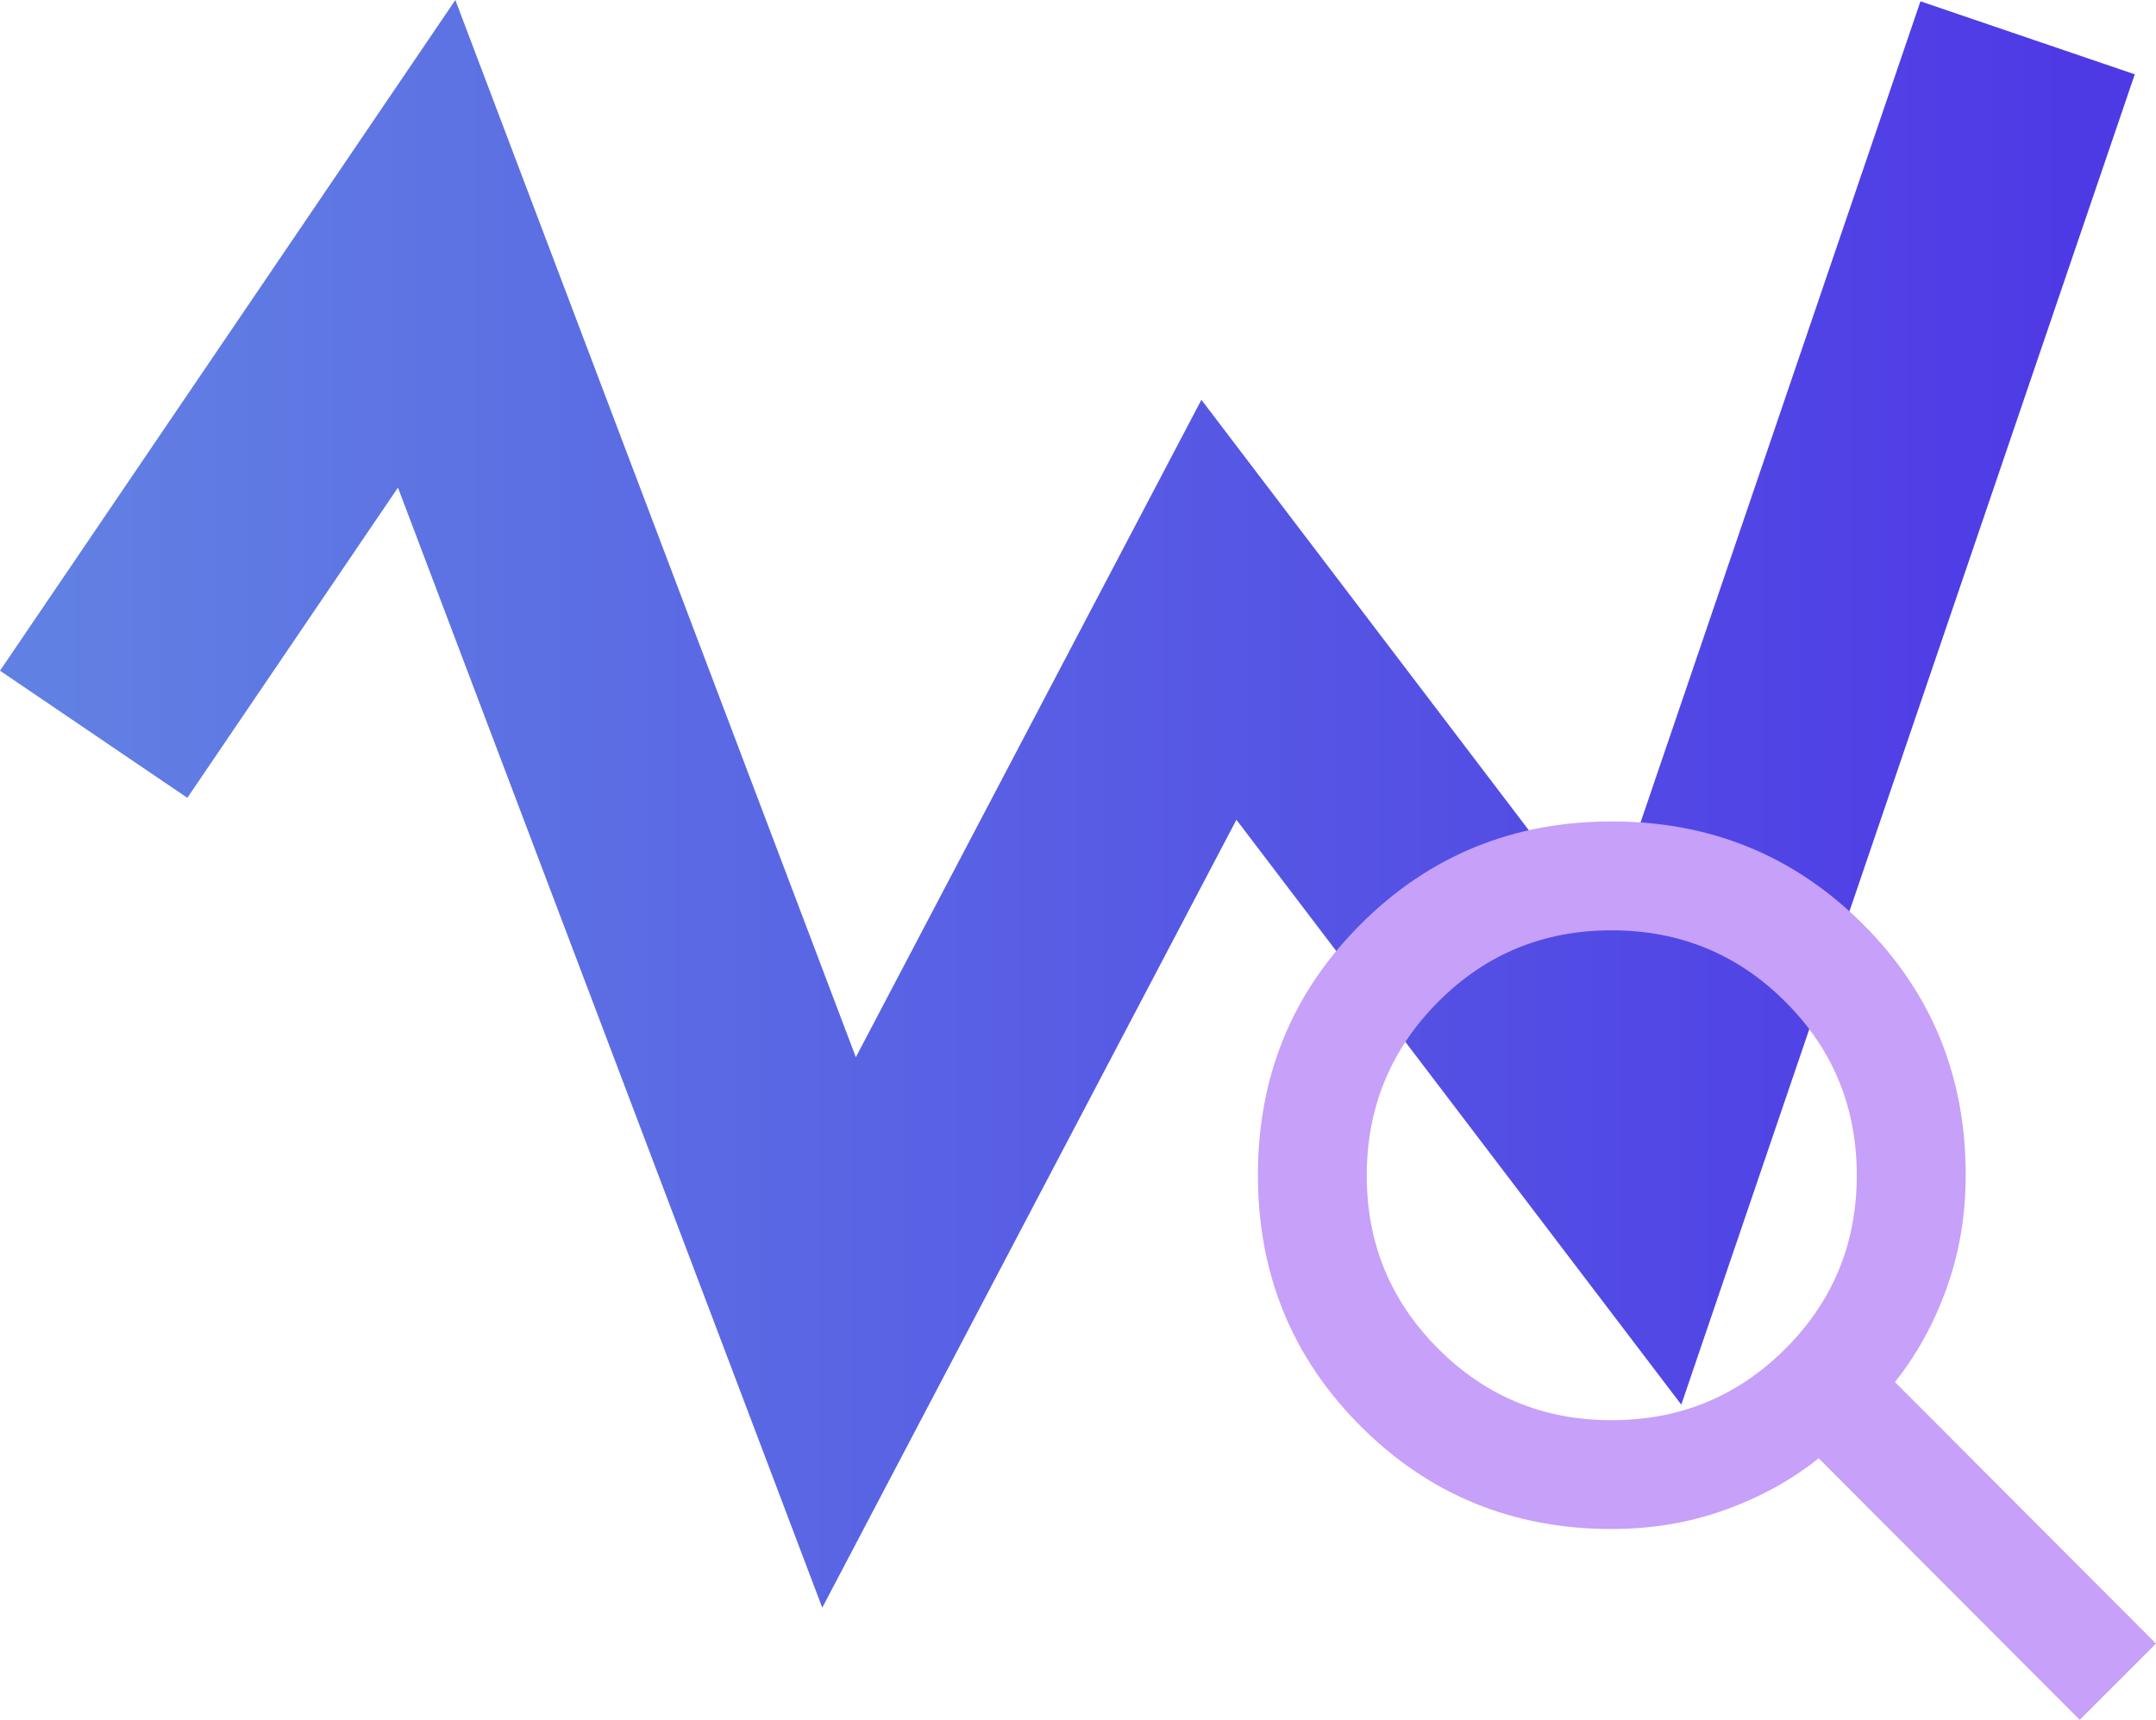
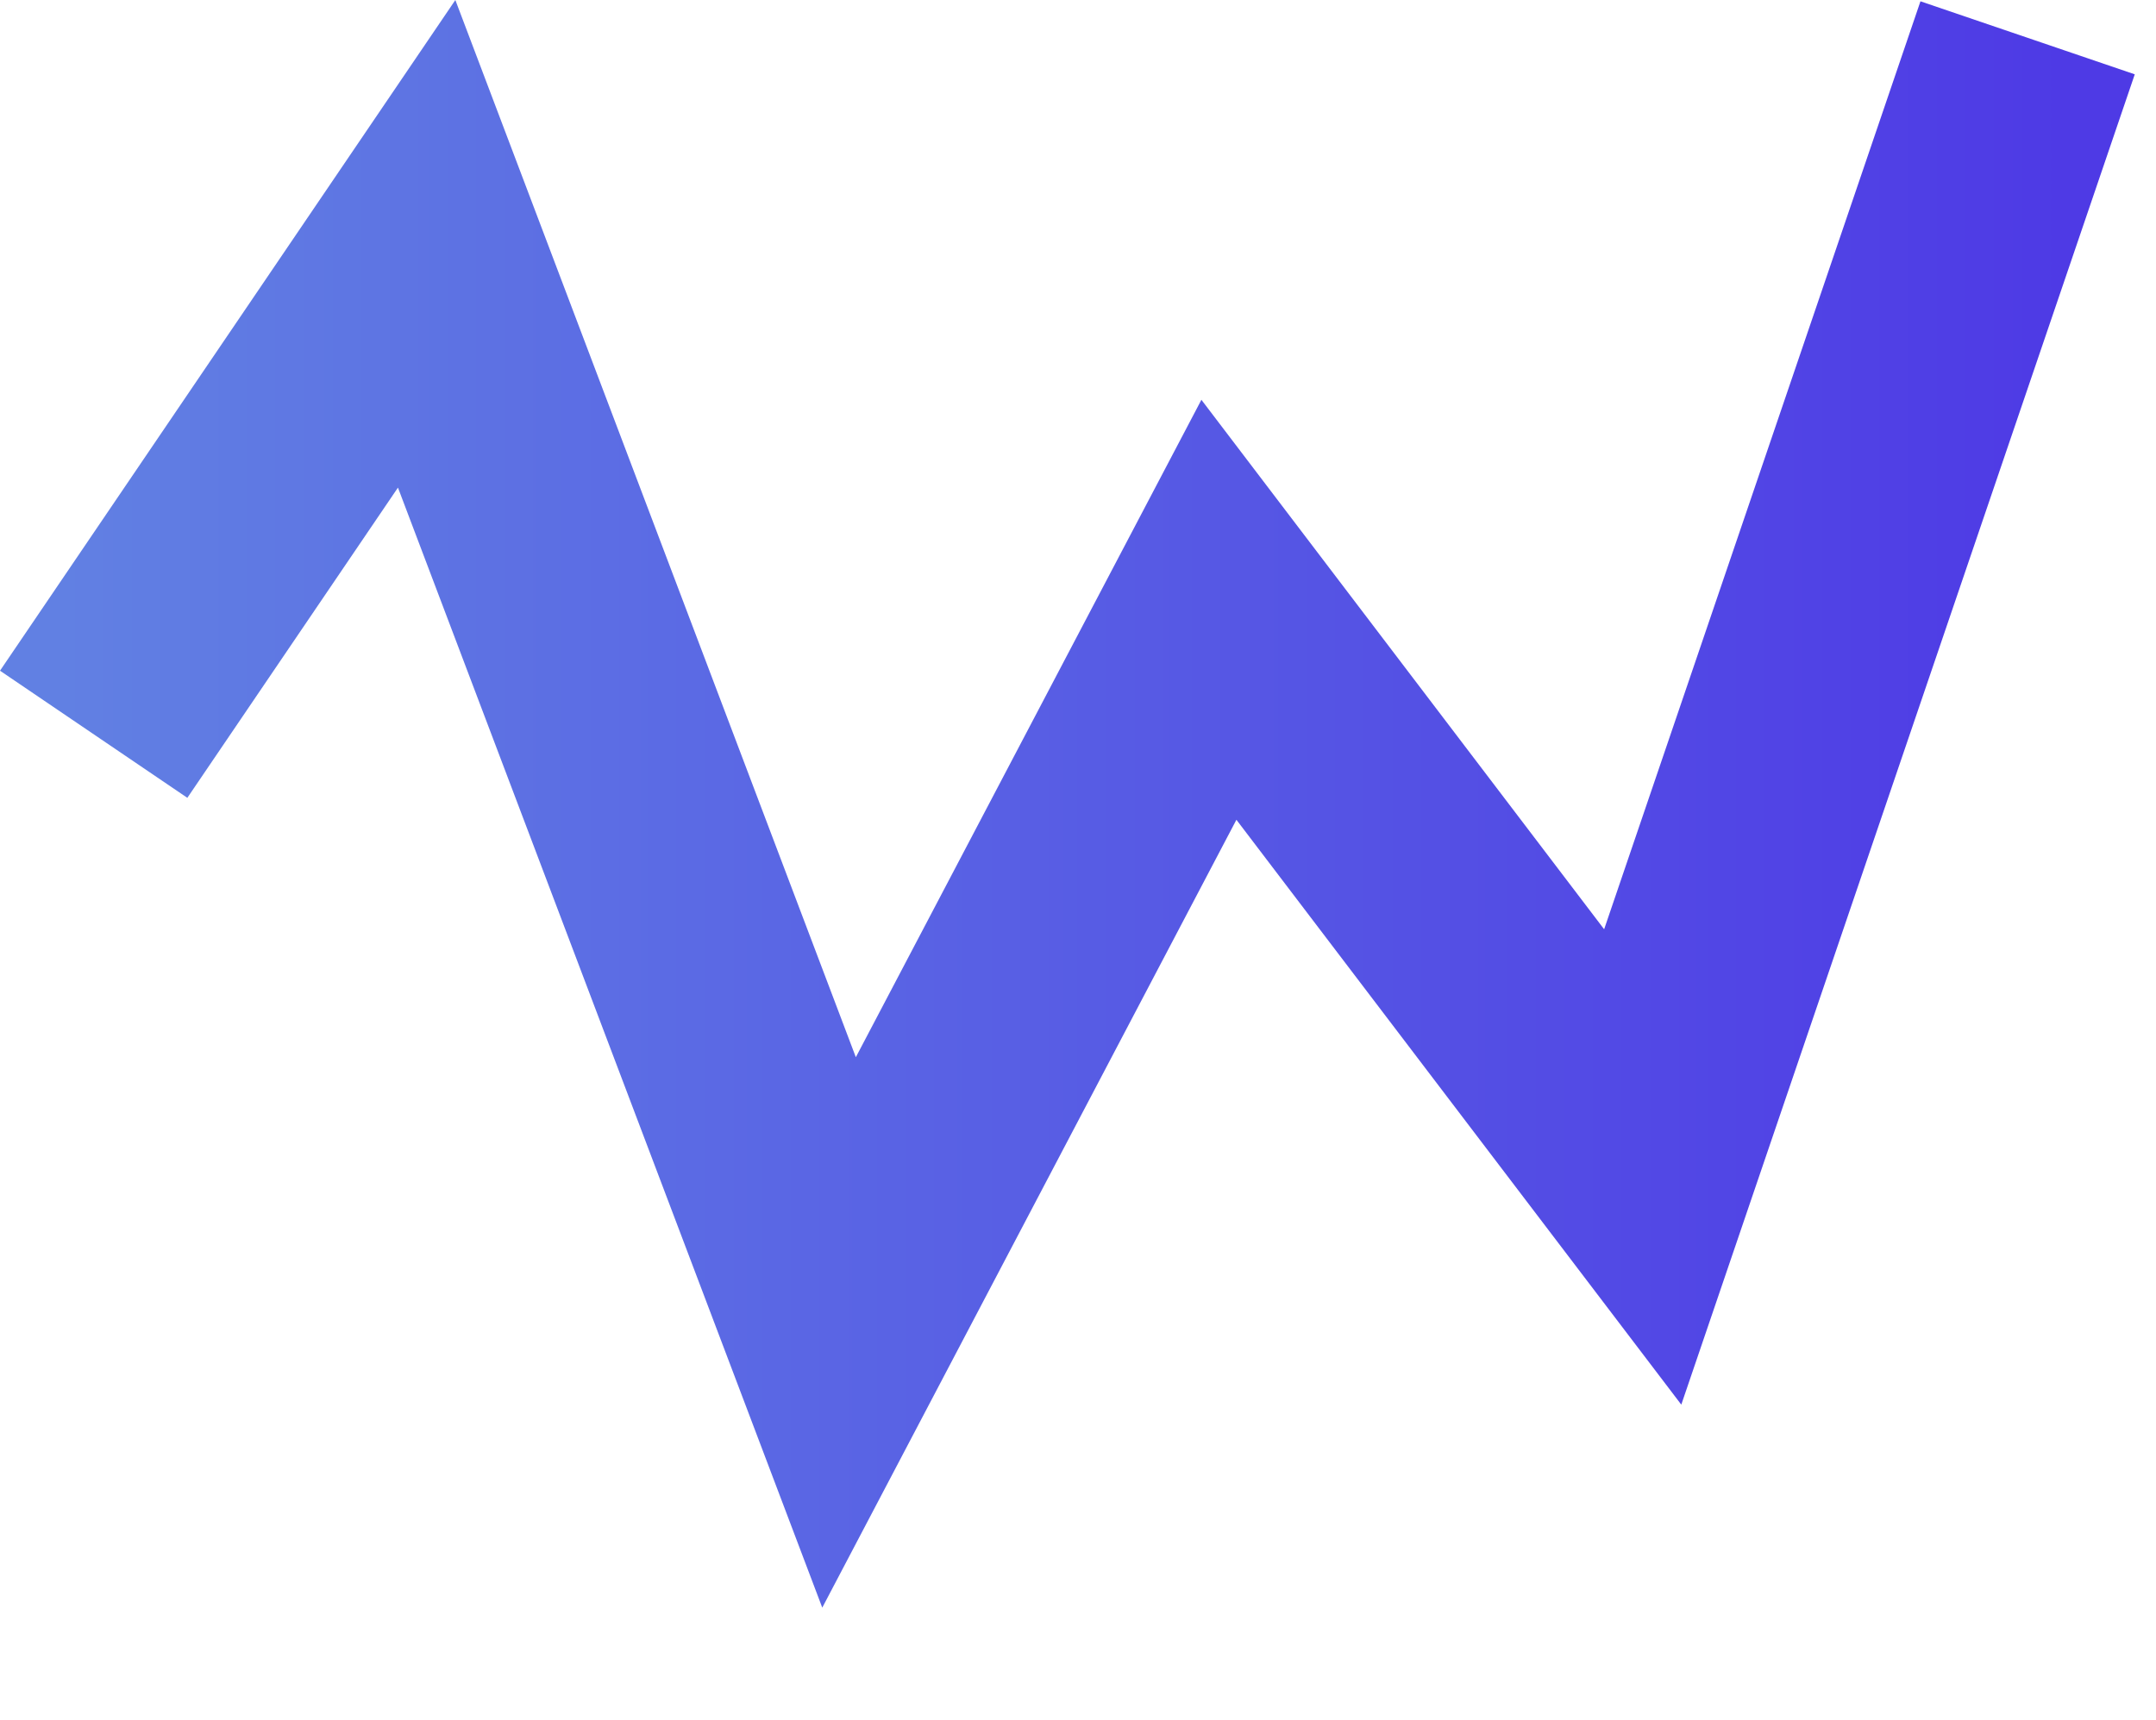
<svg xmlns="http://www.w3.org/2000/svg" xmlns:xlink="http://www.w3.org/1999/xlink" width="71.419mm" height="56.987mm" viewBox="0 0 71.419 56.987" version="1.1" id="svg1">
  <defs id="defs1">
    <linearGradient id="linearGradient4">
      <stop style="stop-color:#6180e3;stop-opacity:1;" offset="0" id="stop4" />
      <stop style="stop-color:#4e3ae5;stop-opacity:1;" offset="1" id="stop6" />
    </linearGradient>
    <linearGradient xlink:href="#linearGradient4" id="linearGradient6" x1="27.877" y1="124.632" x2="94.287" y2="124.632" gradientUnits="userSpaceOnUse" />
  </defs>
  <g id="layer1" transform="translate(-25.869,-100.536)">
    <path style="fill:none;fill-opacity:1;stroke:url(#linearGradient6);stroke-width:7.5;stroke-linecap:butt;stroke-linejoin:miter;stroke-dasharray:none;stroke-opacity:1" d="m 28.972,124.866 11.03,-16.251 13.661,36.071 12.583,-23.945 14.039,18.462 12.75,-37.414" id="path1" />
-     <path fill="currentColor" d="m 94.762,157.523 -8.648,-8.667 c -0.902,0.721 -1.939,1.293 -3.111,1.713 -1.172,0.421 -2.42,0.631 -3.742,0.631 -3.277,0 -6.049,-1.135 -8.318,-3.405 -2.269,-2.27 -3.404,-5.043 -3.405,-8.318 -5.92e-4,-3.275 1.134,-6.048 3.405,-8.318 2.271,-2.27 5.044,-3.405 8.318,-3.405 3.274,0 6.047,1.135 8.32,3.405 2.273,2.27 3.407,5.043 3.403,8.318 0,1.323 -0.21,2.57 -0.631,3.742 -0.421,1.172 -0.992,2.209 -1.713,3.111 l 8.648,8.667 z m -15.502,-9.929 c 2.254,0 4.171,-0.789 5.75,-2.366 1.579,-1.578 2.367,-3.494 2.366,-5.75 -5.93e-4,-2.256 -0.789,-4.172 -2.366,-5.748 -1.576,-1.576 -3.493,-2.366 -5.75,-2.368 -2.257,-0.002 -4.173,0.787 -5.748,2.368 -1.575,1.581 -2.365,3.497 -2.368,5.748 -0.003,2.251 0.786,4.168 2.368,5.75 1.582,1.582 3.498,2.371 5.748,2.366" id="path1-5" style="fill:#c6a0f9;fill-opacity:1;fill-rule:evenodd;stroke:none;stroke-width:1.804;stroke-dasharray:none;stroke-opacity:1" />
  </g>
</svg>